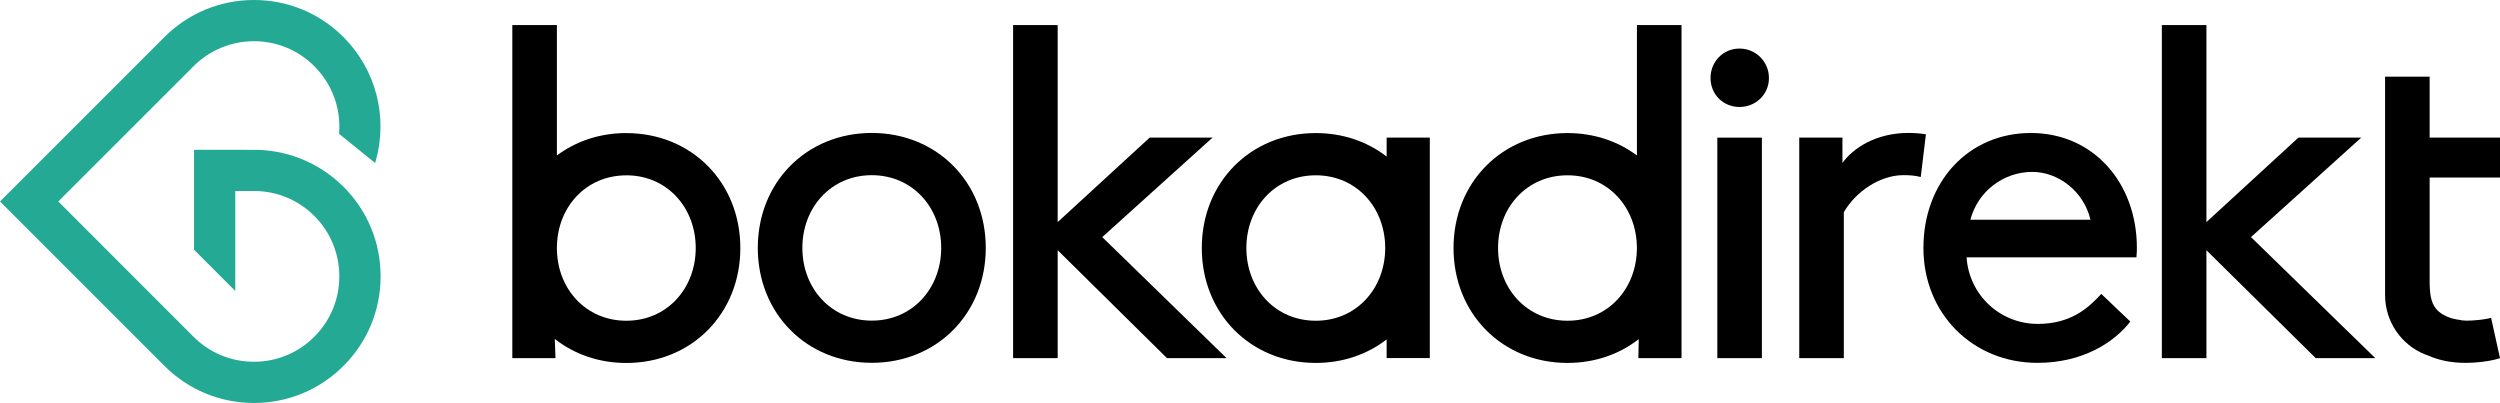
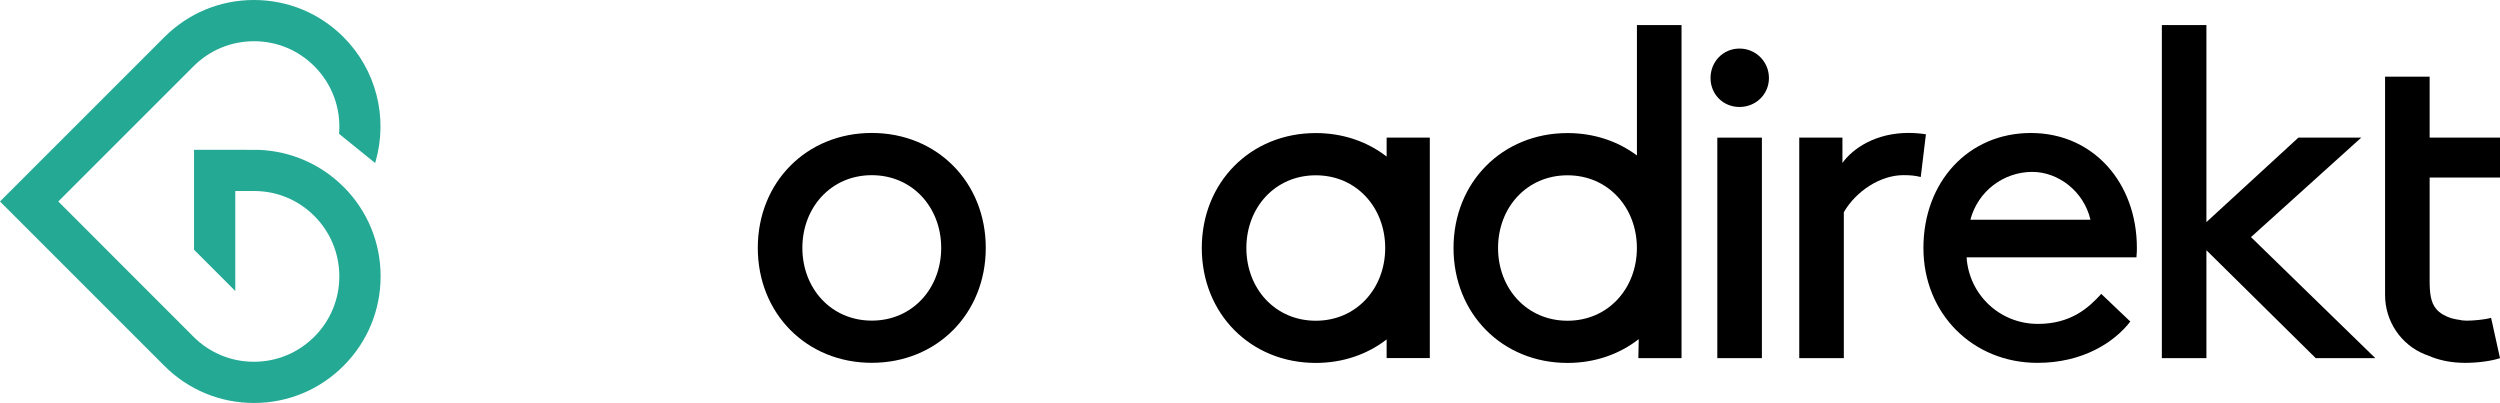
<svg xmlns="http://www.w3.org/2000/svg" id="Layer_2" data-name="Layer 2" viewBox="0 0 663.01 106.87">
  <defs>
    <style>
      .cls-1 {
        fill: #000;
      }

      .cls-1, .cls-2 {
        stroke-width: 0px;
      }

      .cls-2 {
        fill: #23a994;
      }
    </style>
  </defs>
  <g id="Lager_1" data-name="Lager 1">
    <g>
      <path class="cls-1" d="M367.74,36.5v5.02c-5.08-3.94-11.55-6.23-18.79-6.23-17.29,0-30.23,13.06-30.23,30.48s12.94,30.48,30.23,30.48c7.24,0,13.7-2.29,18.79-6.23v4.95h11.45v-58.48h-11.45ZM348.95,85.06c-10.82,0-18.41-8.58-18.41-19.29s7.59-19.28,18.41-19.28,18.41,8.58,18.41,19.28-7.59,19.29-18.41,19.29Z" />
      <path class="cls-1" d="M231.2,35.26c17.29,0,30.23,13.06,30.23,30.48s-12.94,30.48-30.23,30.48-30.23-13.06-30.23-30.48,12.94-30.48,30.23-30.48ZM231.2,85.03c10.82,0,18.41-8.58,18.41-19.29s-7.59-19.28-18.41-19.28-18.41,8.58-18.41,19.28,7.59,19.29,18.41,19.29Z" />
-       <path class="cls-1" d="M325.29,94.98h-15.8l-28.99-28.62v28.62h-11.82V6.64h11.82v52.26l24.39-22.4h16.67l-29.24,26.38,32.97,32.1Z" />
      <path class="cls-1" d="M455.44,36.5h11.82v58.48h-11.82v-58.48Z" />
      <path class="cls-1" d="M509.39,46.95c-1.37-.37-2.74-.5-4.6-.5-6.1,0-12.57,4.23-15.8,9.83v38.69h-11.82v-58.48h11.45v6.72c2.86-3.98,8.96-7.96,17.54-7.96,1.24,0,3.24.12,4.6.37l-1.37,11.32Z" />
      <path class="cls-1" d="M521.55,68.23c.62,9.83,8.71,17.67,18.91,17.67,8.71,0,13.44-4.23,16.8-7.96l7.71,7.34c-4.35,5.6-12.69,10.95-24.64,10.95-17.05,0-30.23-12.94-30.23-30.48s11.94-30.48,28.49-30.48,28.12,13.19,28.12,30.48c0,.5,0,1.37-.12,2.49h-45.04ZM522.55,58.28h31.85c-1.74-7.47-8.46-12.69-15.43-12.69-7.59,0-14.43,5.1-16.42,12.69Z" />
      <path class="cls-1" d="M629.94,94.98h-15.8l-28.99-28.62v28.62h-11.82V6.64h11.82v52.26l24.39-22.4h16.67l-29.24,26.38,32.97,32.1Z" />
      <path class="cls-1" d="M644.35,47.08h18.66v-10.58h-18.66v-16.17h-11.82v57.93c0,6.89,4.16,13.12,10.54,15.71.27.11.54.19.81.29,2.82,1.26,6.12,1.97,9.92,1.97,3.36,0,6.97-.5,9.21-1.24l-2.36-10.7c-1.74.5-4.73.75-6.47.75-.46,0-.93-.03-1.39-.08v-.05c-.94-.1-1.85-.3-2.73-.53-1.63-.53-3.07-1.35-3.97-2.45-1.49-1.74-1.74-4.35-1.74-7.46v-27.37Z" />
-       <path class="cls-1" d="M166.1,35.29c-7.06,0-13.39,2.18-18.41,5.94V6.64h-11.82v88.34h11.45l-.19-5.1c5.11,4.03,11.65,6.38,18.98,6.38,17.29,0,30.23-13.06,30.23-30.48s-12.94-30.48-30.23-30.48ZM166.1,46.49c10.82,0,18.41,8.58,18.41,19.28s-7.59,19.29-18.41,19.29-18.41-8.58-18.41-19.27v-.02c0-10.69,7.59-19.27,18.41-19.27Z" />
      <path class="cls-1" d="M434.12,6.64v34.59c-5.02-3.76-11.36-5.94-18.41-5.94-17.29,0-30.23,13.06-30.23,30.48s12.94,30.48,30.23,30.48c7.29,0,13.79-2.33,18.89-6.31l-.1,5.03h11.45V6.64h-11.82ZM415.7,85.06c-10.82,0-18.41-8.58-18.41-19.29s7.59-19.28,18.41-19.28,18.41,8.58,18.41,19.28-7.59,19.29-18.41,19.29Z" />
      <path class="cls-2" d="M91.09,49.54c-5.98-5.98-13.93-9.45-22.42-9.8l-17.21-.02v26.51l10.94,10.94v-26.51h5.27c5.92.06,11.49,2.41,15.69,6.61,4.28,4.28,6.63,9.97,6.63,16.02s-2.36,11.74-6.64,16.02c-4.28,4.28-9.97,6.63-16.02,6.63s-11.74-2.36-16.02-6.64L15.46,53.43,51.33,17.57c4.28-4.28,9.96-6.63,16.02-6.64,6.05,0,11.73,2.35,16.01,6.63,4.71,4.7,7.1,11.19,6.57,17.8v.14s9.56,7.73,9.56,7.73l.11-.38c3.38-11.74.12-24.4-8.51-33.02-6.34-6.34-14.77-9.83-23.75-9.83-8.97,0-17.4,3.5-23.74,9.84L0,53.43l43.6,43.6c6.34,6.34,14.77,9.84,23.75,9.84,8.97,0,17.4-3.49,23.75-9.84,6.34-6.34,9.84-14.77,9.84-23.75,0-8.97-3.49-17.4-9.84-23.75Z" />
      <path class="cls-1" d="M461.32,12.88c-4.34,0-7.68,3.47-7.68,7.81s3.35,7.68,7.68,7.68,7.81-3.35,7.81-7.68-3.47-7.81-7.81-7.81Z" />
    </g>
  </g>
</svg>